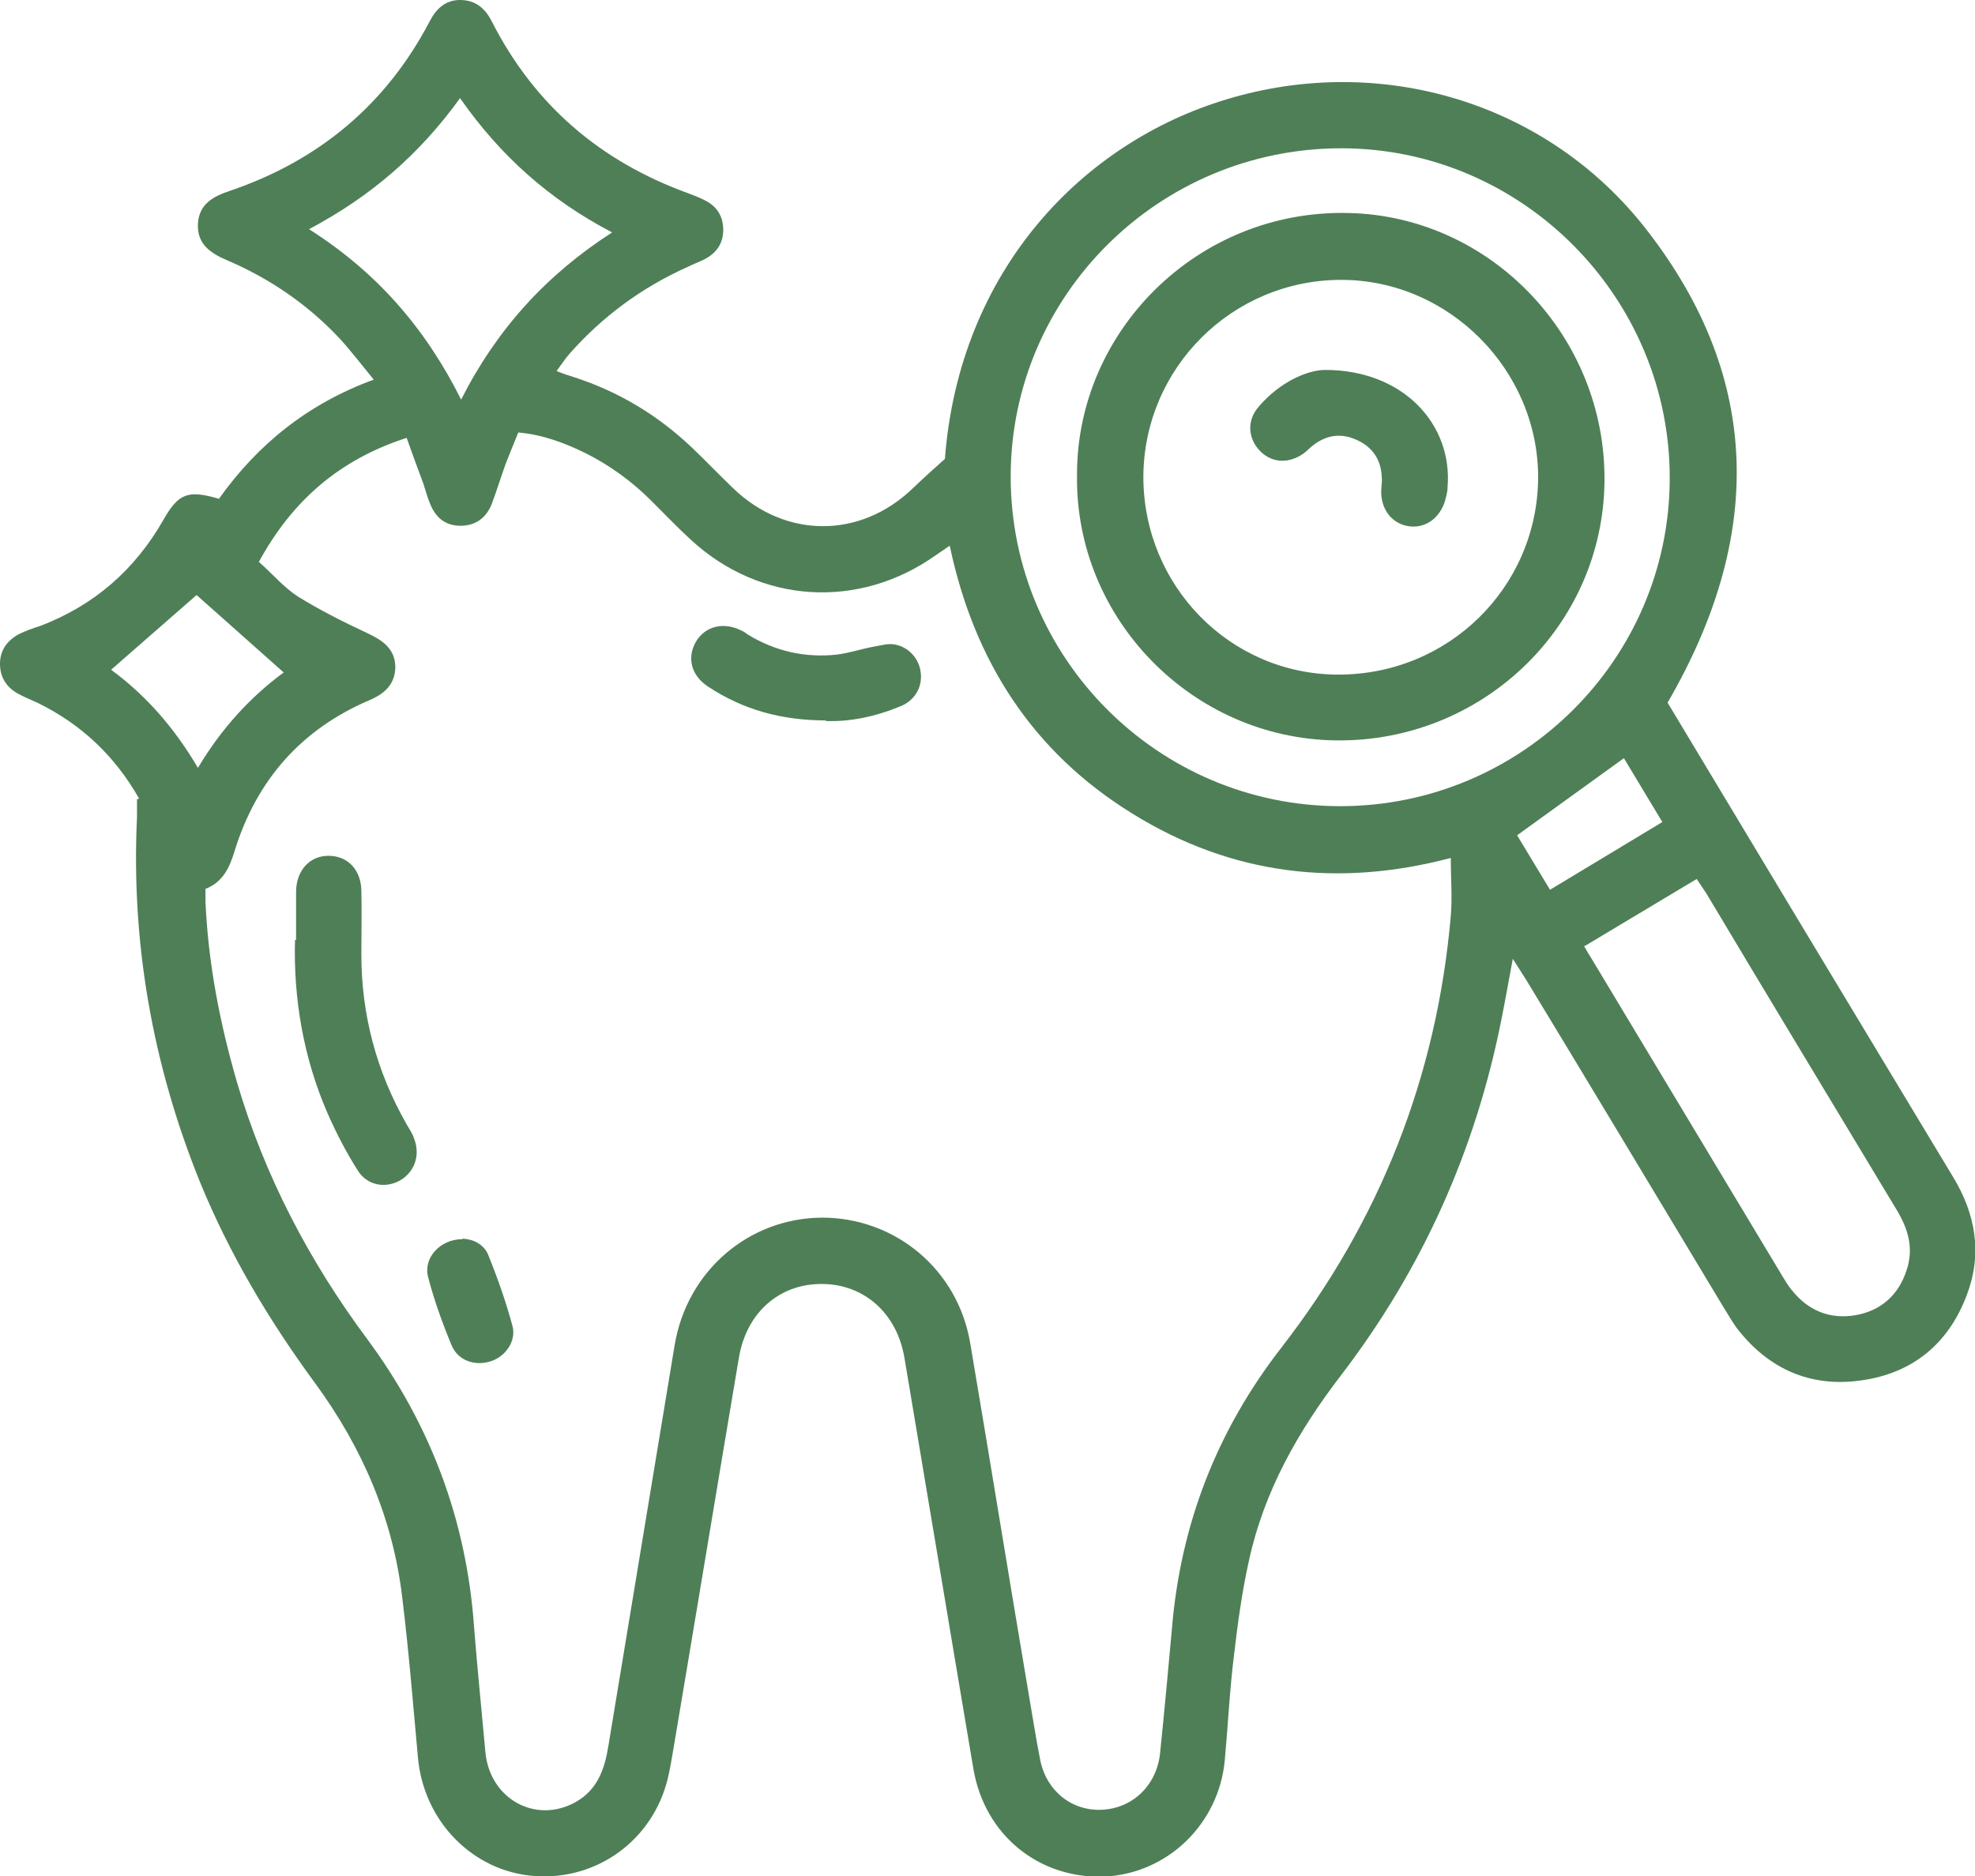
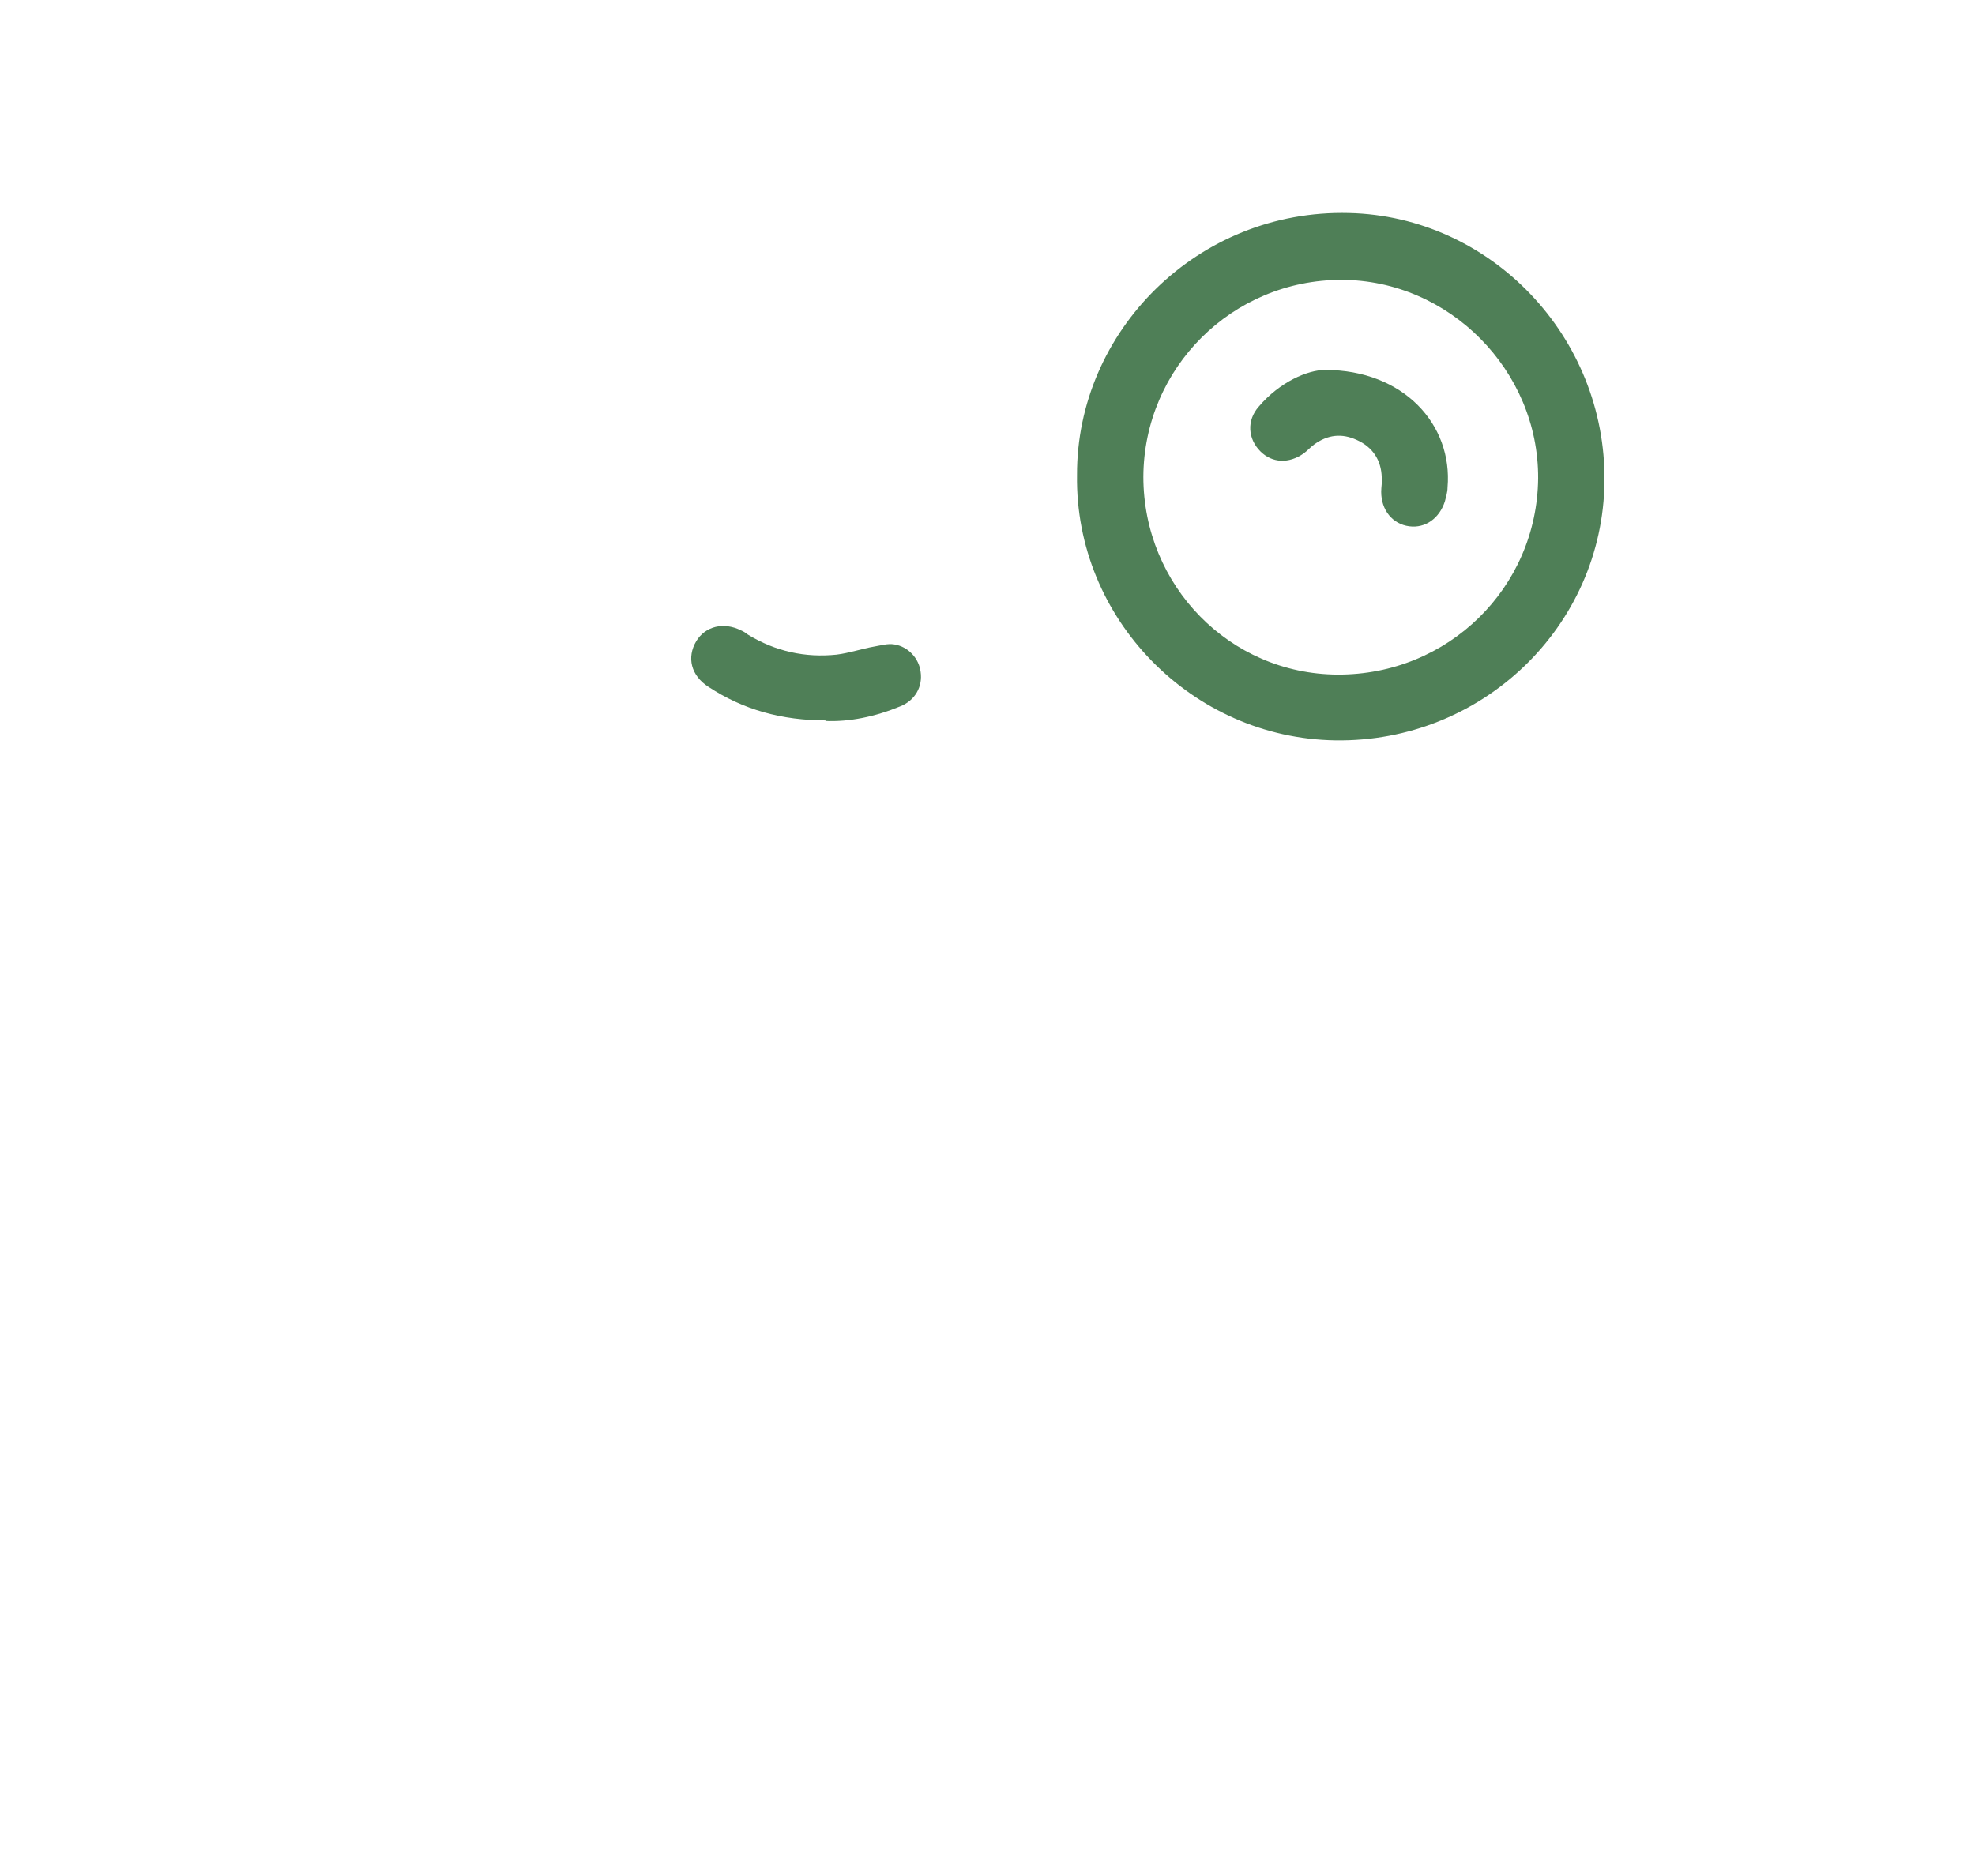
<svg xmlns="http://www.w3.org/2000/svg" id="b" viewBox="0 0 36.62 34.79">
  <defs>
    <style>.d{fill:#4f7f57;}</style>
  </defs>
  <g id="c">
    <g>
-       <path class="d" d="M2.58,14.81c-.45-.79-1.07-1.38-1.89-1.78-.13-.06-.26-.11-.38-.18C.11,12.73,0,12.55,0,12.31c0-.25,.13-.43,.35-.55,.12-.06,.26-.11,.39-.15,1-.38,1.76-1.04,2.29-1.97,.28-.49,.45-.56,1.03-.39,.71-1,1.64-1.76,2.87-2.21-.23-.28-.42-.53-.63-.76-.59-.63-1.29-1.11-2.08-1.45-.31-.13-.57-.3-.55-.68,.02-.37,.29-.51,.59-.61,1.65-.56,2.9-1.6,3.71-3.15C8.09,.16,8.26,0,8.53,0c.29,0,.47,.16,.59,.4,.79,1.55,2.01,2.59,3.63,3.18,.11,.04,.21,.08,.31,.13,.23,.11,.35,.3,.35,.55,0,.25-.12,.43-.35,.55-.1,.05-.21,.09-.31,.14-.85,.38-1.58,.92-2.19,1.61-.08,.09-.15,.2-.24,.32,.12,.05,.21,.08,.31,.11,.84,.27,1.57,.71,2.21,1.32,.26,.25,.5,.5,.76,.75,.97,.93,2.35,.93,3.32,0,.21-.2,.43-.4,.6-.55,.27-3.51,2.56-5.87,5.23-6.67,2.85-.86,5.94,.05,7.78,2.42,2.17,2.79,2.15,5.74,.39,8.77,.78,1.3,1.58,2.63,2.38,3.96,.97,1.61,1.94,3.22,2.91,4.83,.42,.69,.55,1.42,.26,2.19-.34,.91-1.01,1.46-1.97,1.59-.93,.13-1.7-.21-2.28-.95-.1-.13-.18-.28-.27-.42-1.21-2.01-2.42-4.03-3.64-6.04-.07-.11-.14-.22-.26-.41-.08,.43-.14,.77-.21,1.12-.48,2.43-1.47,4.64-2.98,6.61-.79,1.03-1.42,2.14-1.7,3.42-.13,.58-.21,1.17-.28,1.77-.08,.64-.11,1.29-.17,1.94-.11,1.19-1.07,2.11-2.24,2.16-1.21,.04-2.21-.77-2.42-1.99-.43-2.54-.85-5.08-1.28-7.63-.14-.83-.75-1.37-1.54-1.37-.78,0-1.39,.53-1.53,1.37-.41,2.43-.81,4.86-1.22,7.29-.03,.18-.06,.35-.1,.52-.28,1.13-1.3,1.88-2.46,1.8-1.15-.08-2.06-1.01-2.17-2.19-.09-.99-.17-1.98-.29-2.96-.17-1.47-.74-2.79-1.61-3.98-.86-1.17-1.6-2.41-2.15-3.76-.87-2.16-1.27-4.41-1.16-6.74,0-.1,0-.2,0-.34Zm1.23,1.67c0,.09,0,.16,0,.24,.05,1.15,.27,2.27,.59,3.37,.51,1.72,1.33,3.29,2.4,4.73,1.18,1.59,1.85,3.37,1.99,5.35,.06,.77,.14,1.54,.21,2.32,.08,.87,.93,1.34,1.67,.93,.41-.23,.54-.61,.61-1.04,.41-2.48,.82-4.96,1.23-7.44,.23-1.37,1.37-2.35,2.73-2.36,1.36,0,2.52,.96,2.75,2.33,.37,2.18,.72,4.36,1.09,6.54,.07,.4,.13,.8,.21,1.2,.12,.57,.59,.94,1.15,.91,.57-.03,1.01-.46,1.07-1.05,.08-.77,.15-1.54,.22-2.31,.16-1.94,.84-3.68,2.03-5.21,1.83-2.36,2.88-5.03,3.14-8,.03-.35,0-.7,0-1.08-2.08,.55-4.06,.32-5.9-.82-1.85-1.14-2.94-2.83-3.39-4.97-.1,.07-.18,.12-.25,.17-1.43,1.02-3.26,.91-4.55-.28-.25-.23-.49-.48-.73-.72-.36-.36-.77-.66-1.23-.89-.39-.19-.79-.34-1.24-.38-.08,.2-.16,.39-.23,.57-.09,.25-.17,.51-.26,.75-.1,.26-.3,.41-.58,.41-.29,0-.47-.16-.57-.42-.05-.12-.08-.24-.12-.36-.1-.27-.2-.54-.31-.85-1.24,.4-2.12,1.16-2.74,2.3,.25,.22,.46,.47,.72,.64,.42,.26,.86,.48,1.31,.69,.27,.13,.49,.28,.5,.61,0,.32-.19,.5-.47,.62-1.27,.54-2.1,1.48-2.51,2.8-.09,.3-.21,.57-.53,.7Zm14.93-7.64c0,3.37,2.74,6.11,6.11,6.11,3.36,0,6.1-2.72,6.11-6.07,.01-3.36-2.73-6.13-6.09-6.13-3.38,0-6.13,2.73-6.13,6.09Zm10.63,8.7c.05,.09,.09,.16,.13,.22,1.19,1.98,2.38,3.96,3.57,5.94,.05,.08,.09,.15,.15,.22,.3,.38,.7,.55,1.18,.47,.47-.08,.8-.37,.95-.83,.14-.41,.03-.77-.18-1.12-1.18-1.96-2.36-3.91-3.53-5.87-.05-.08-.11-.16-.18-.27l-2.07,1.24ZM5.73,4.25c1.26,.8,2.16,1.84,2.82,3.16,.67-1.32,1.59-2.32,2.8-3.1-1.17-.61-2.08-1.43-2.82-2.49-.75,1.04-1.65,1.82-2.8,2.43Zm-2.08,6.78l-1.59,1.39c.64,.47,1.17,1.07,1.61,1.82,.44-.74,.98-1.32,1.59-1.77l-1.62-1.44Zm27.17,4.21l-.71-1.18-1.98,1.43,.61,1.01,2.09-1.26Z" />
-       <path class="d" d="M5.49,17.43c0-.35,0-.63,0-.91,.01-.39,.26-.65,.6-.65,.35,0,.6,.25,.61,.64,.01,.39,0,.79,0,1.18,0,1.13,.28,2.18,.84,3.16,.05,.09,.11,.17,.14,.27,.12,.31,0,.63-.28,.78-.27,.14-.6,.08-.77-.2-.21-.33-.39-.68-.55-1.04-.46-1.05-.64-2.16-.61-3.23Z" />
      <path class="d" d="M15.32,13.36c-.83,0-1.54-.2-2.18-.62-.33-.21-.41-.55-.23-.85,.17-.28,.51-.36,.83-.2,.05,.02,.09,.05,.13,.08,.51,.31,1.06,.43,1.64,.37,.24-.03,.47-.11,.7-.15,.12-.02,.25-.06,.37-.04,.26,.04,.46,.26,.49,.51,.04,.27-.1,.53-.38,.64-.46,.19-.94,.29-1.39,.27Z" />
-       <path class="d" d="M8.58,22.97c.19,.01,.4,.1,.48,.32,.17,.42,.32,.85,.44,1.29,.08,.28-.12,.57-.39,.66-.29,.1-.62,0-.74-.3-.17-.41-.32-.83-.43-1.25-.1-.36,.22-.71,.63-.71Z" />
-       <path class="d" d="M19.97,8.81c-.01-2.66,2.23-4.93,5.04-4.86,2.63,.06,4.77,2.29,4.74,4.98-.03,2.69-2.27,4.84-4.99,4.8-2.66-.04-4.83-2.26-4.79-4.92Zm1.23,.03c0,2.02,1.6,3.66,3.6,3.67,2.05,.01,3.7-1.61,3.72-3.64,.01-2-1.65-3.68-3.65-3.68-2.02,0-3.66,1.63-3.67,3.65Z" />
+       <path class="d" d="M19.97,8.81c-.01-2.66,2.23-4.93,5.04-4.86,2.63,.06,4.77,2.29,4.74,4.98-.03,2.69-2.27,4.84-4.99,4.8-2.66-.04-4.83-2.26-4.79-4.92m1.23,.03c0,2.02,1.6,3.66,3.6,3.67,2.05,.01,3.7-1.61,3.72-3.64,.01-2-1.65-3.68-3.65-3.68-2.02,0-3.66,1.63-3.67,3.65Z" />
      <path class="d" d="M24.57,6.86c1.45,0,2.37,1.01,2.27,2.18,0,.09-.03,.18-.05,.26-.1,.31-.36,.5-.66,.46-.31-.04-.52-.3-.52-.64,0-.09,.02-.18,.01-.27-.01-.32-.17-.56-.46-.69-.28-.13-.54-.1-.79,.08-.07,.05-.13,.12-.2,.17-.27,.19-.58,.18-.8-.04-.23-.23-.26-.57-.03-.83,.39-.46,.91-.68,1.23-.68Z" />
    </g>
  </g>
</svg>